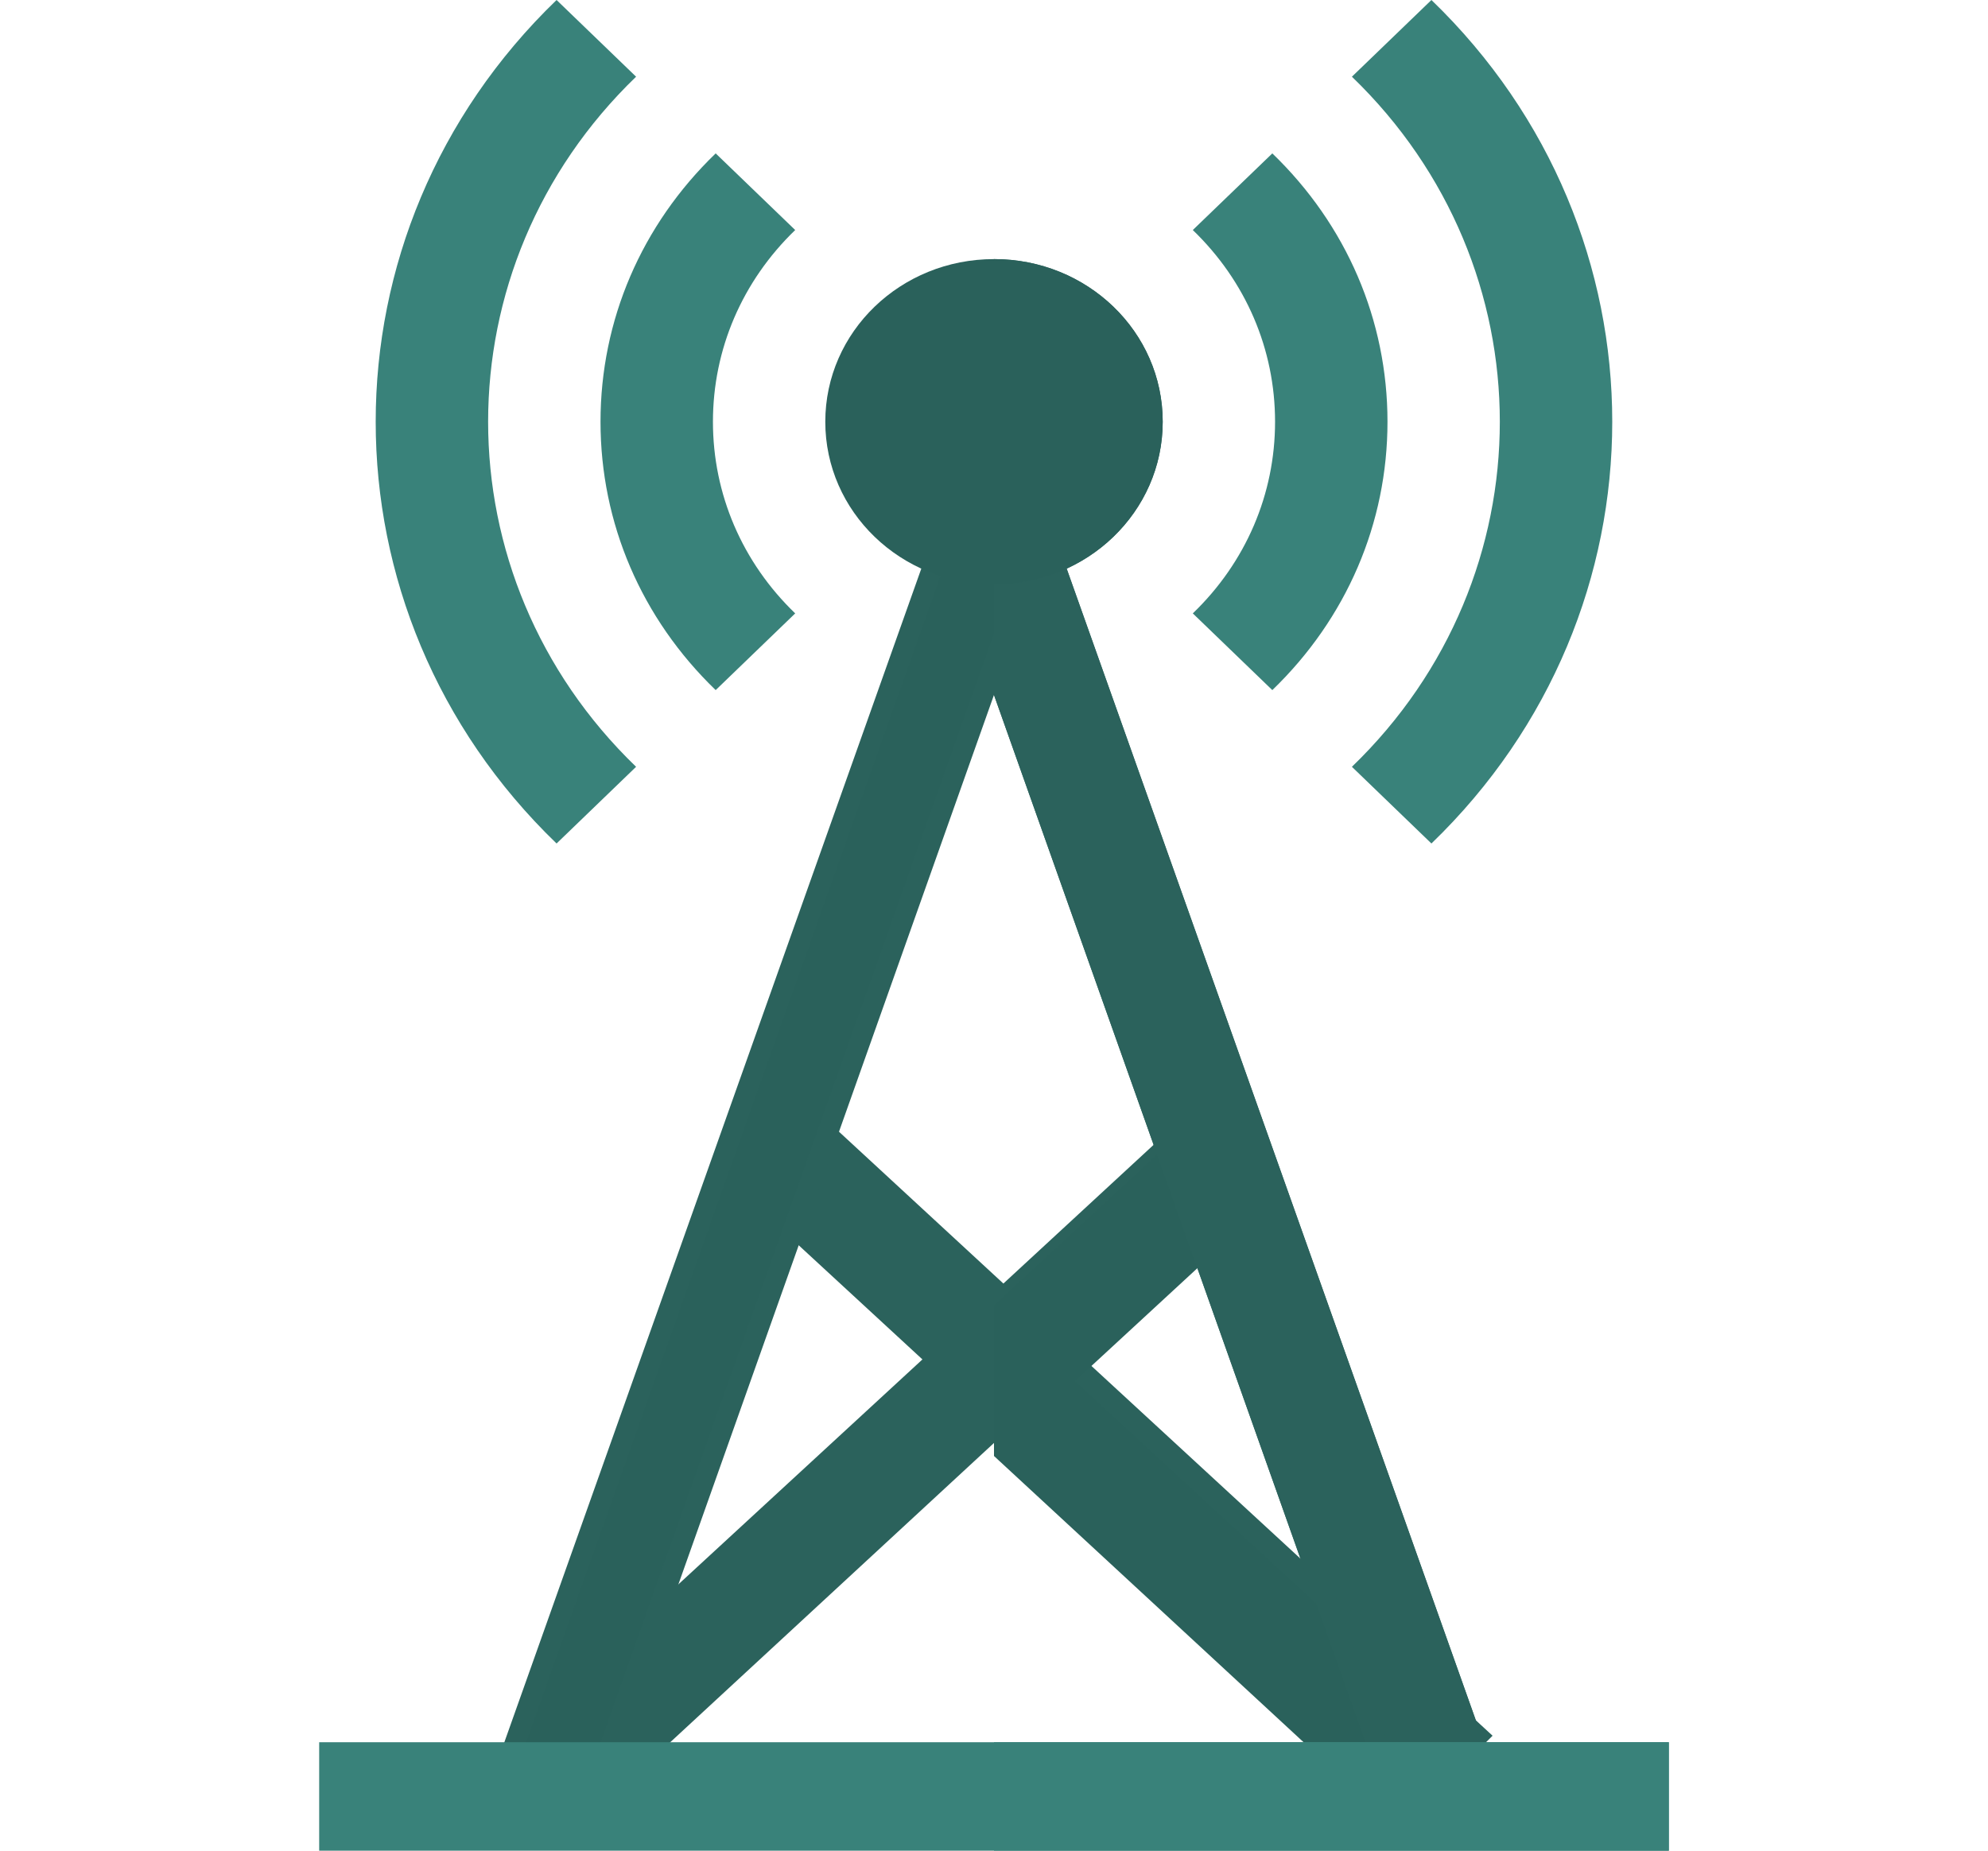
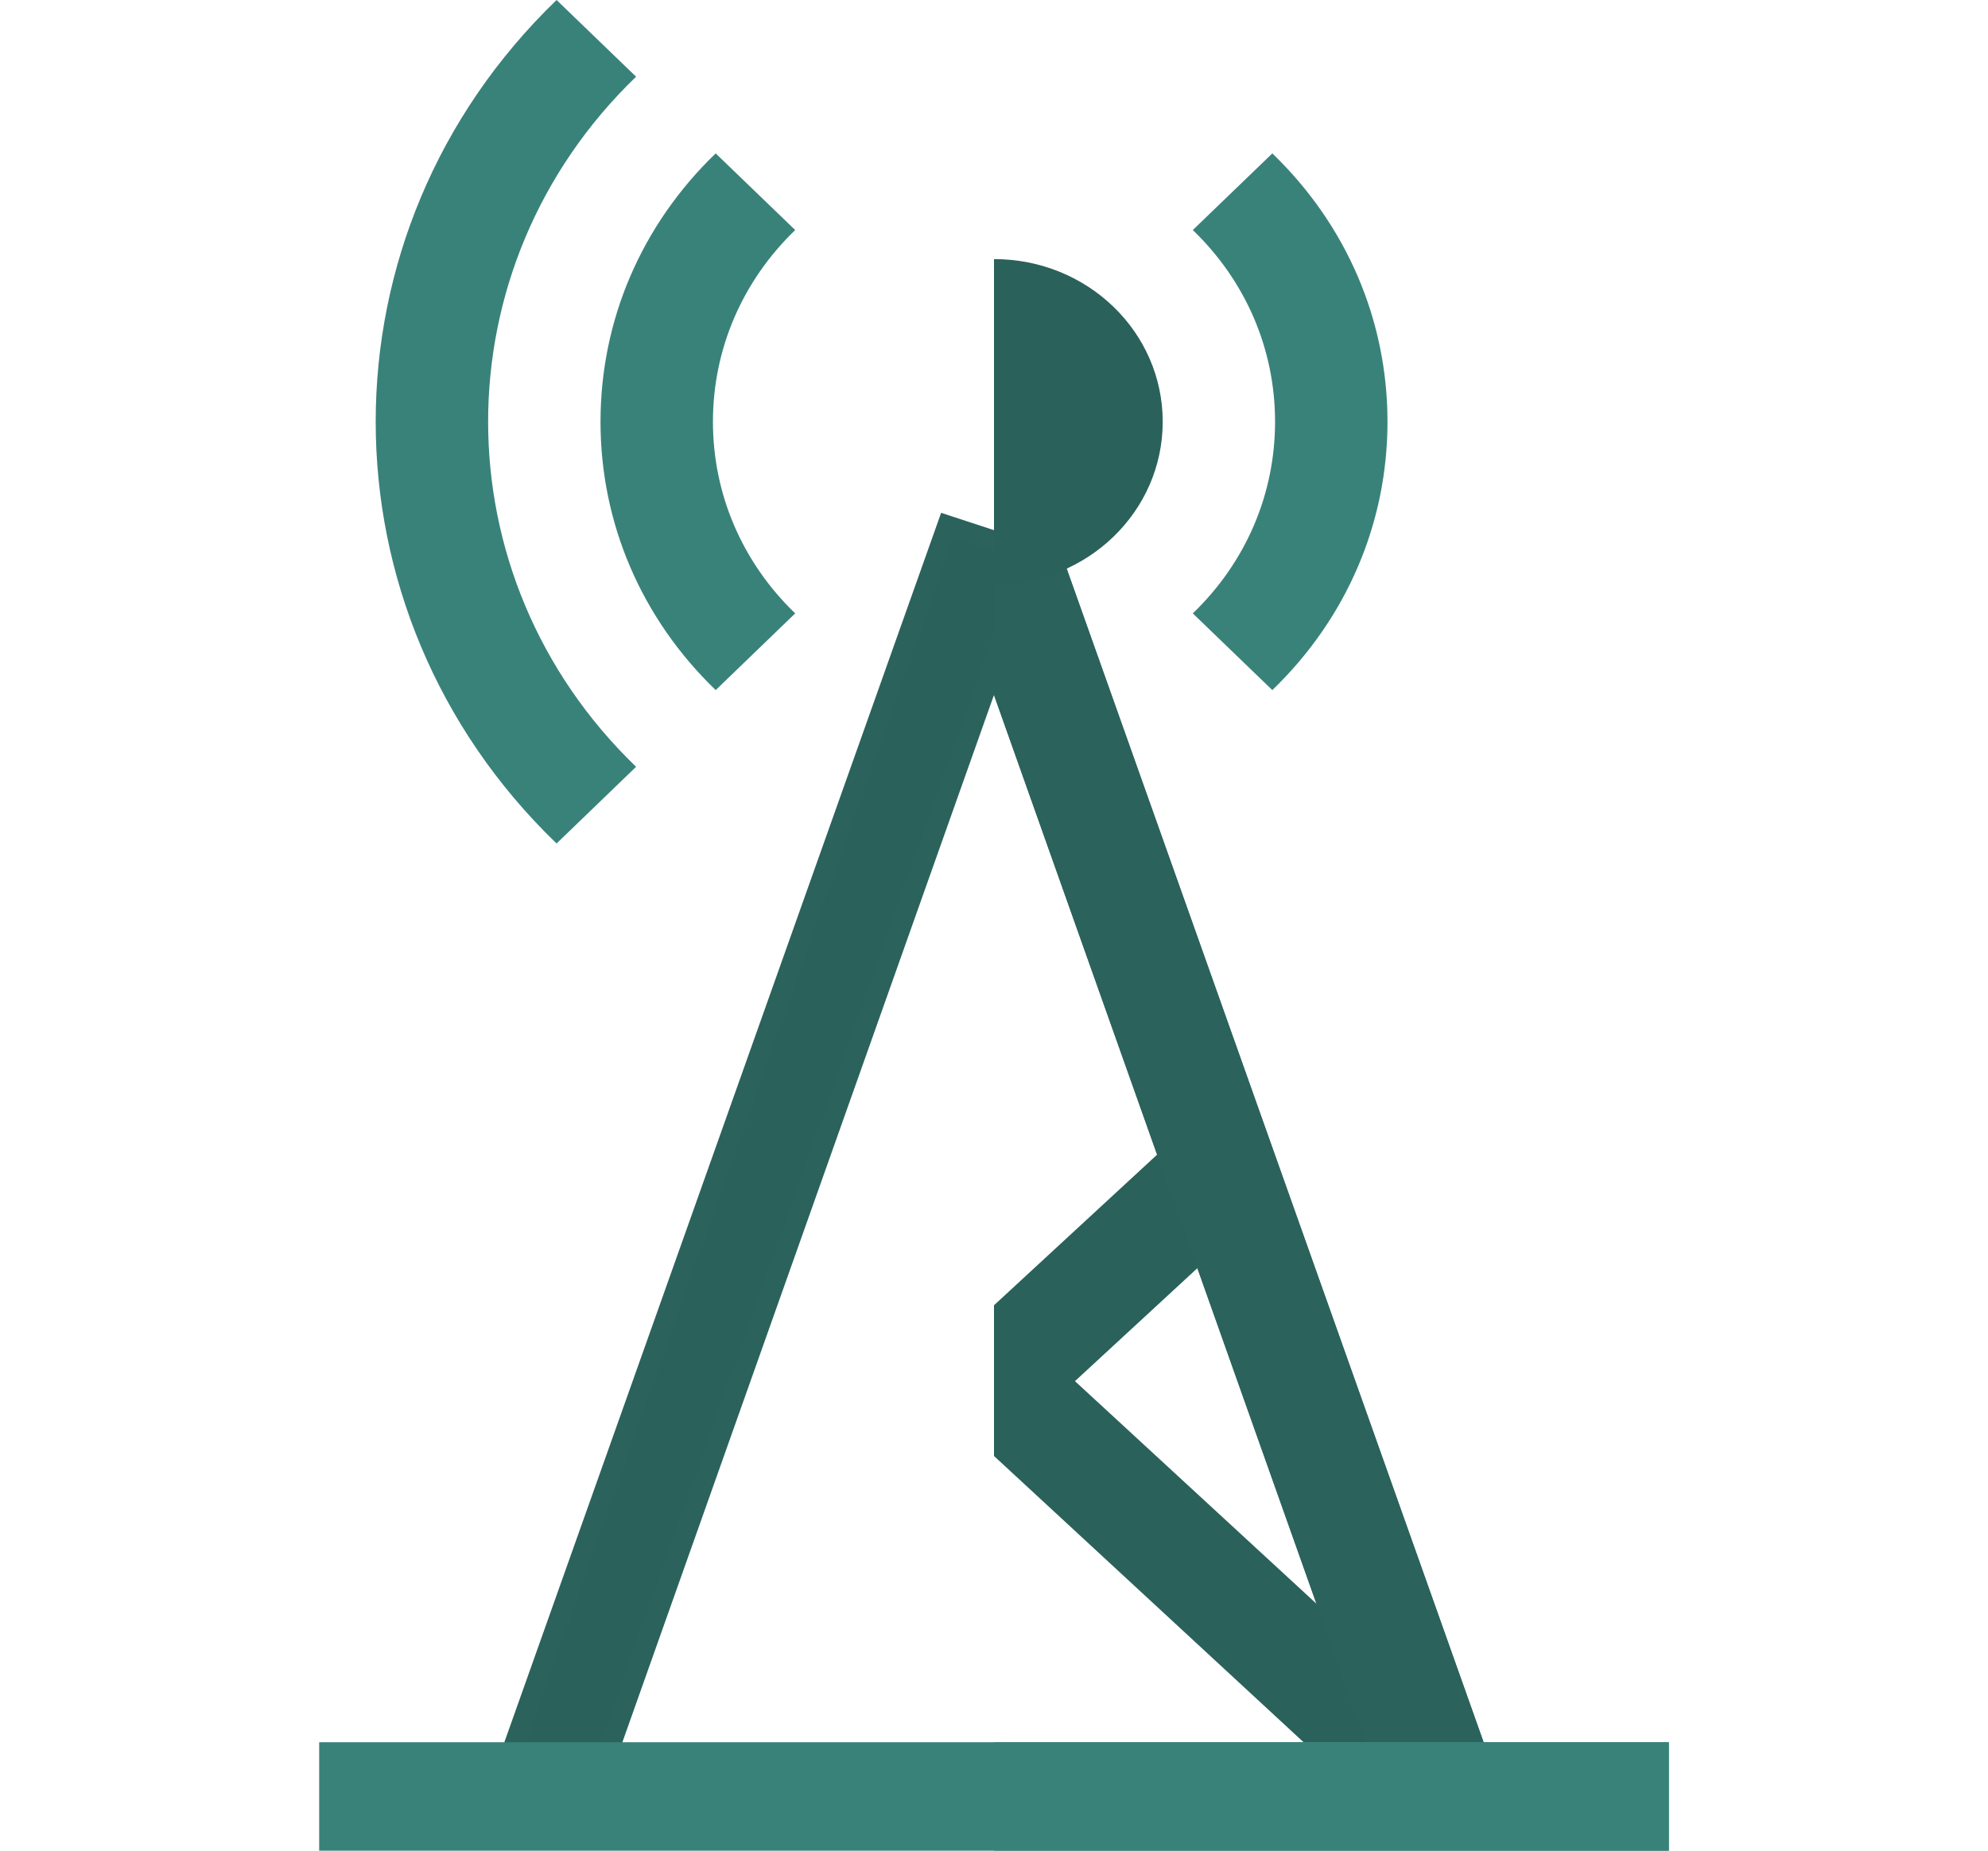
<svg xmlns="http://www.w3.org/2000/svg" width="29" height="27" viewBox="0 0 29 27" fill="none">
  <g id="Antenna">
    <g id="Group">
-       <path id="Vector" d="M21.773 25.323L20.625 26.462L14.637 20.925L8.648 26.462L7.5 25.323L13.456 19.833L10.781 17.365L11.93 16.226L14.637 18.726L17.344 16.226L18.492 17.365L15.818 19.833L21.773 25.323Z" fill="#2B625C" />
-     </g>
+       </g>
    <g id="Group_2">
      <path id="Vector_2" d="M21.637 25.64L20.488 26.779L14.5 21.242V19.043L17.207 16.543L18.355 17.682L15.681 20.15L21.637 25.64Z" fill="#2A615B" />
    </g>
    <path id="Vector_3" d="M14.358 10.089L8.616 26.274L7.359 25.861L13.821 7.67L14.453 7.877L14.5 7.893L14.546 7.877L15.178 7.67L21.64 25.861L20.383 26.274L14.641 10.089L14.5 9.691L14.358 10.089Z" fill="#2A615B" stroke="#2B625C" stroke-width="0.3" />
    <path id="Vector_4" d="M15.179 7.67L21.641 25.861L20.384 26.274L14.65 10.113V7.843L15.179 7.67Z" fill="#2B625C" stroke="#2B625C" stroke-width="0.3" />
    <path id="Vector_5" d="M8.119 12.306C4.601 8.913 4.601 3.393 8.119 0L9.279 1.119C6.401 3.894 6.401 8.412 9.279 11.187L8.119 12.306Z" fill="#39827A" />
-     <path id="Vector_6" d="M20.881 12.306L19.721 11.187C22.598 8.412 22.598 3.894 19.721 1.119L20.881 0C24.398 3.393 24.398 8.913 20.881 12.306Z" fill="#39827A" />
    <path id="Vector_7" d="M10.44 10.068C9.357 9.023 8.76 7.634 8.76 6.153C8.76 4.672 9.357 3.282 10.44 2.238L11.6 3.356C10.827 4.102 10.4 5.095 10.4 6.153C10.4 7.21 10.827 8.204 11.6 8.949L10.44 10.068Z" fill="#39827A" />
    <path id="Vector_8" d="M18.56 10.068L17.4 8.949C18.174 8.204 18.6 7.21 18.6 6.153C18.6 5.095 18.174 4.102 17.4 3.356L18.56 2.238C19.643 3.282 20.24 4.672 20.24 6.153C20.24 7.634 19.643 9.023 18.56 10.068Z" fill="#39827A" />
-     <path id="Vector_9" d="M14.5 3.78C13.138 3.78 12.039 4.84 12.039 6.153C12.039 7.466 13.138 8.526 14.5 8.526C15.862 8.526 16.961 7.466 16.961 6.153C16.961 4.84 15.862 3.78 14.5 3.78Z" fill="#2A615B" />
    <path id="Vector_10" d="M24.344 25.418H4.656V27H24.344V25.418Z" fill="#39827A" />
    <path id="Vector_11" d="M24.344 25.418H14.5V27H24.344V25.418Z" fill="#39827A" />
    <path id="Vector_12" d="M16.961 6.153C16.961 7.466 15.862 8.526 14.5 8.526V3.78C15.862 3.78 16.961 4.84 16.961 6.153Z" fill="#2A615B" />
  </g>
</svg>